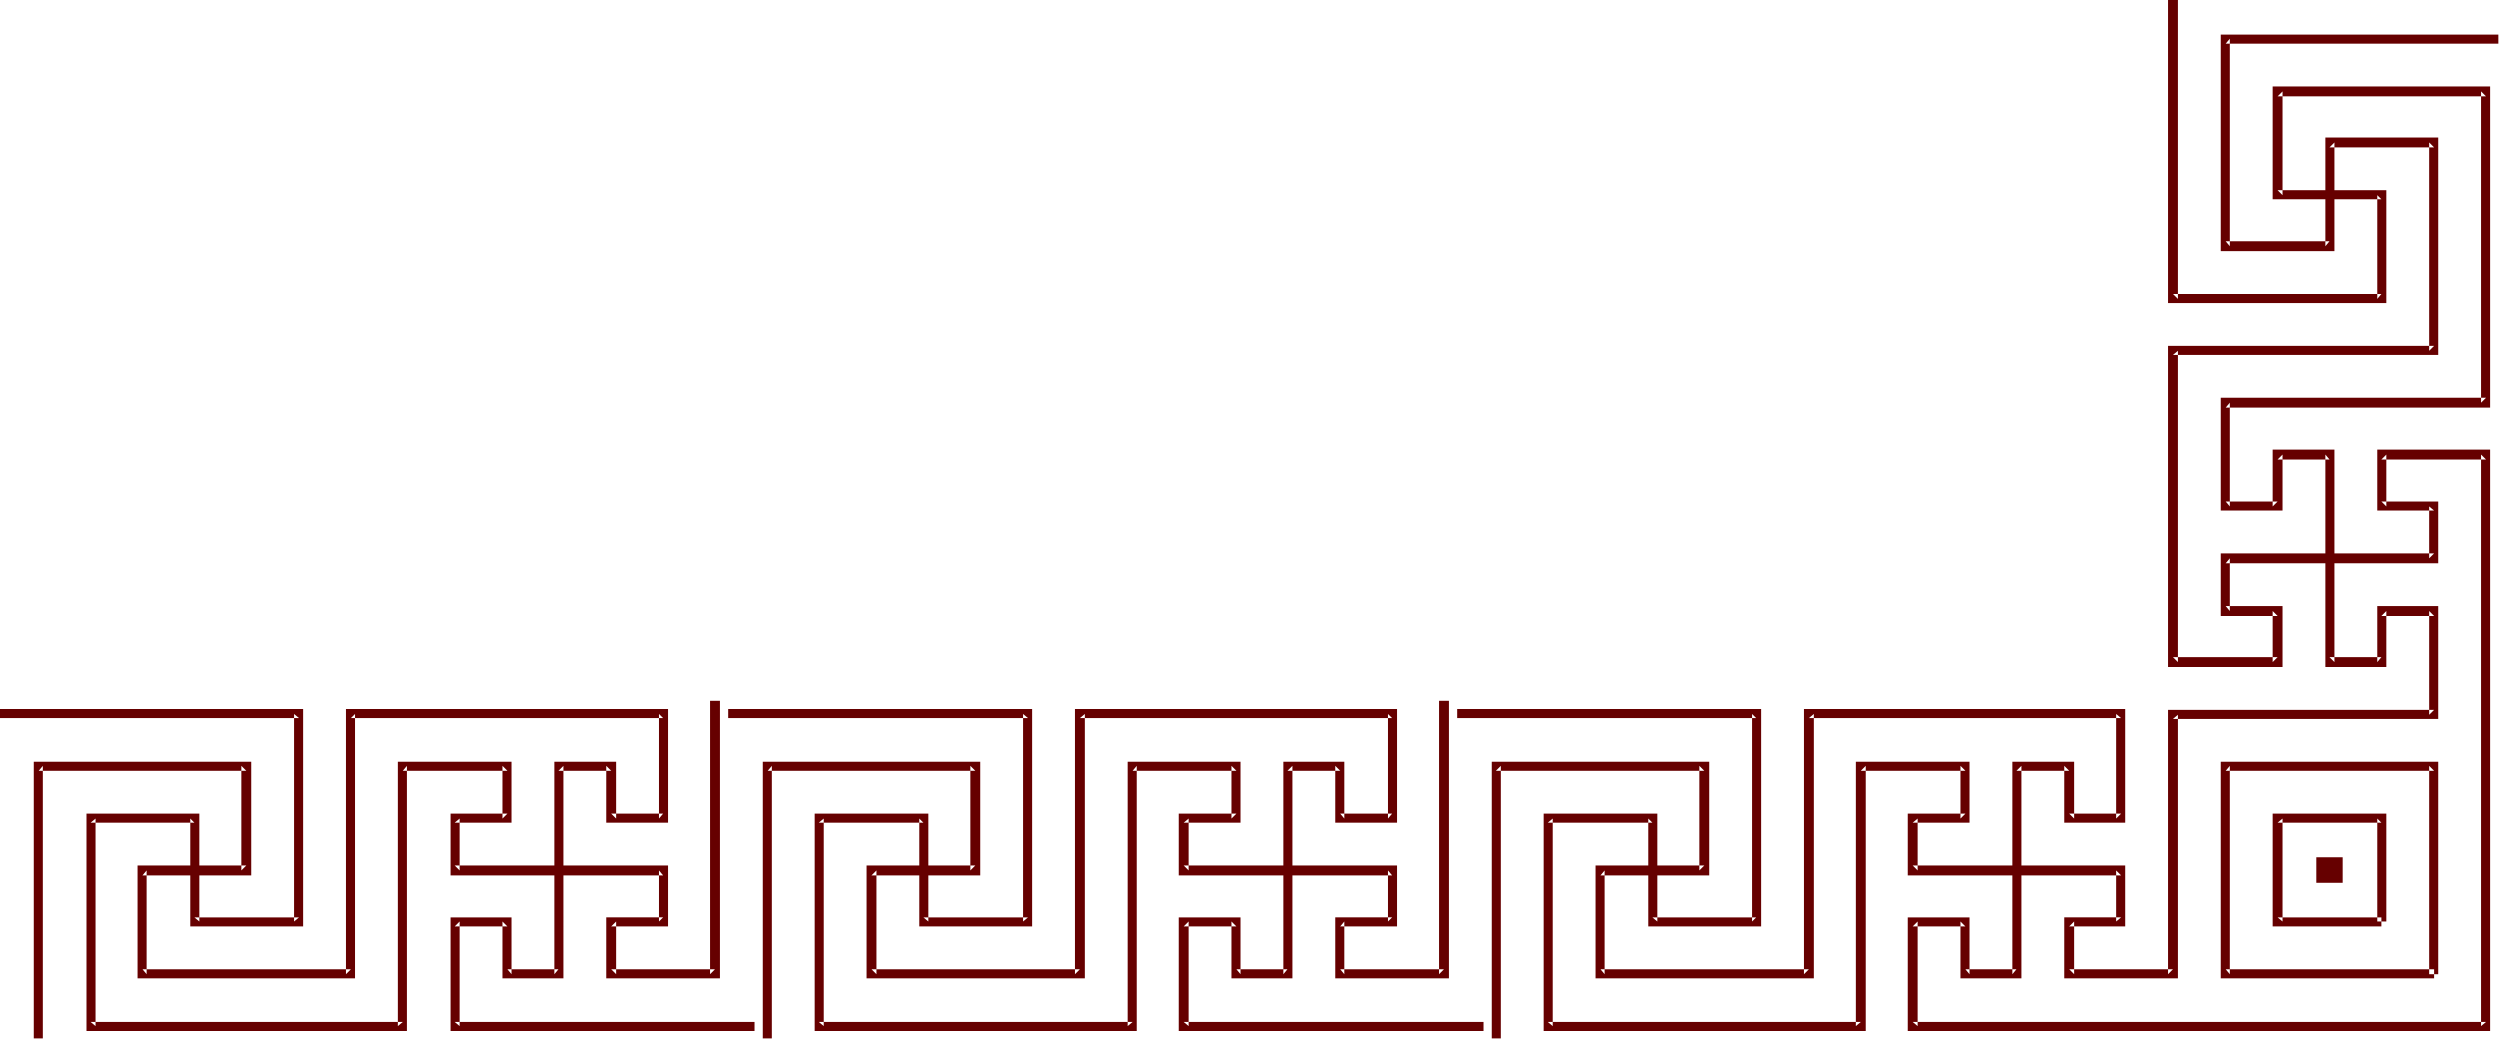
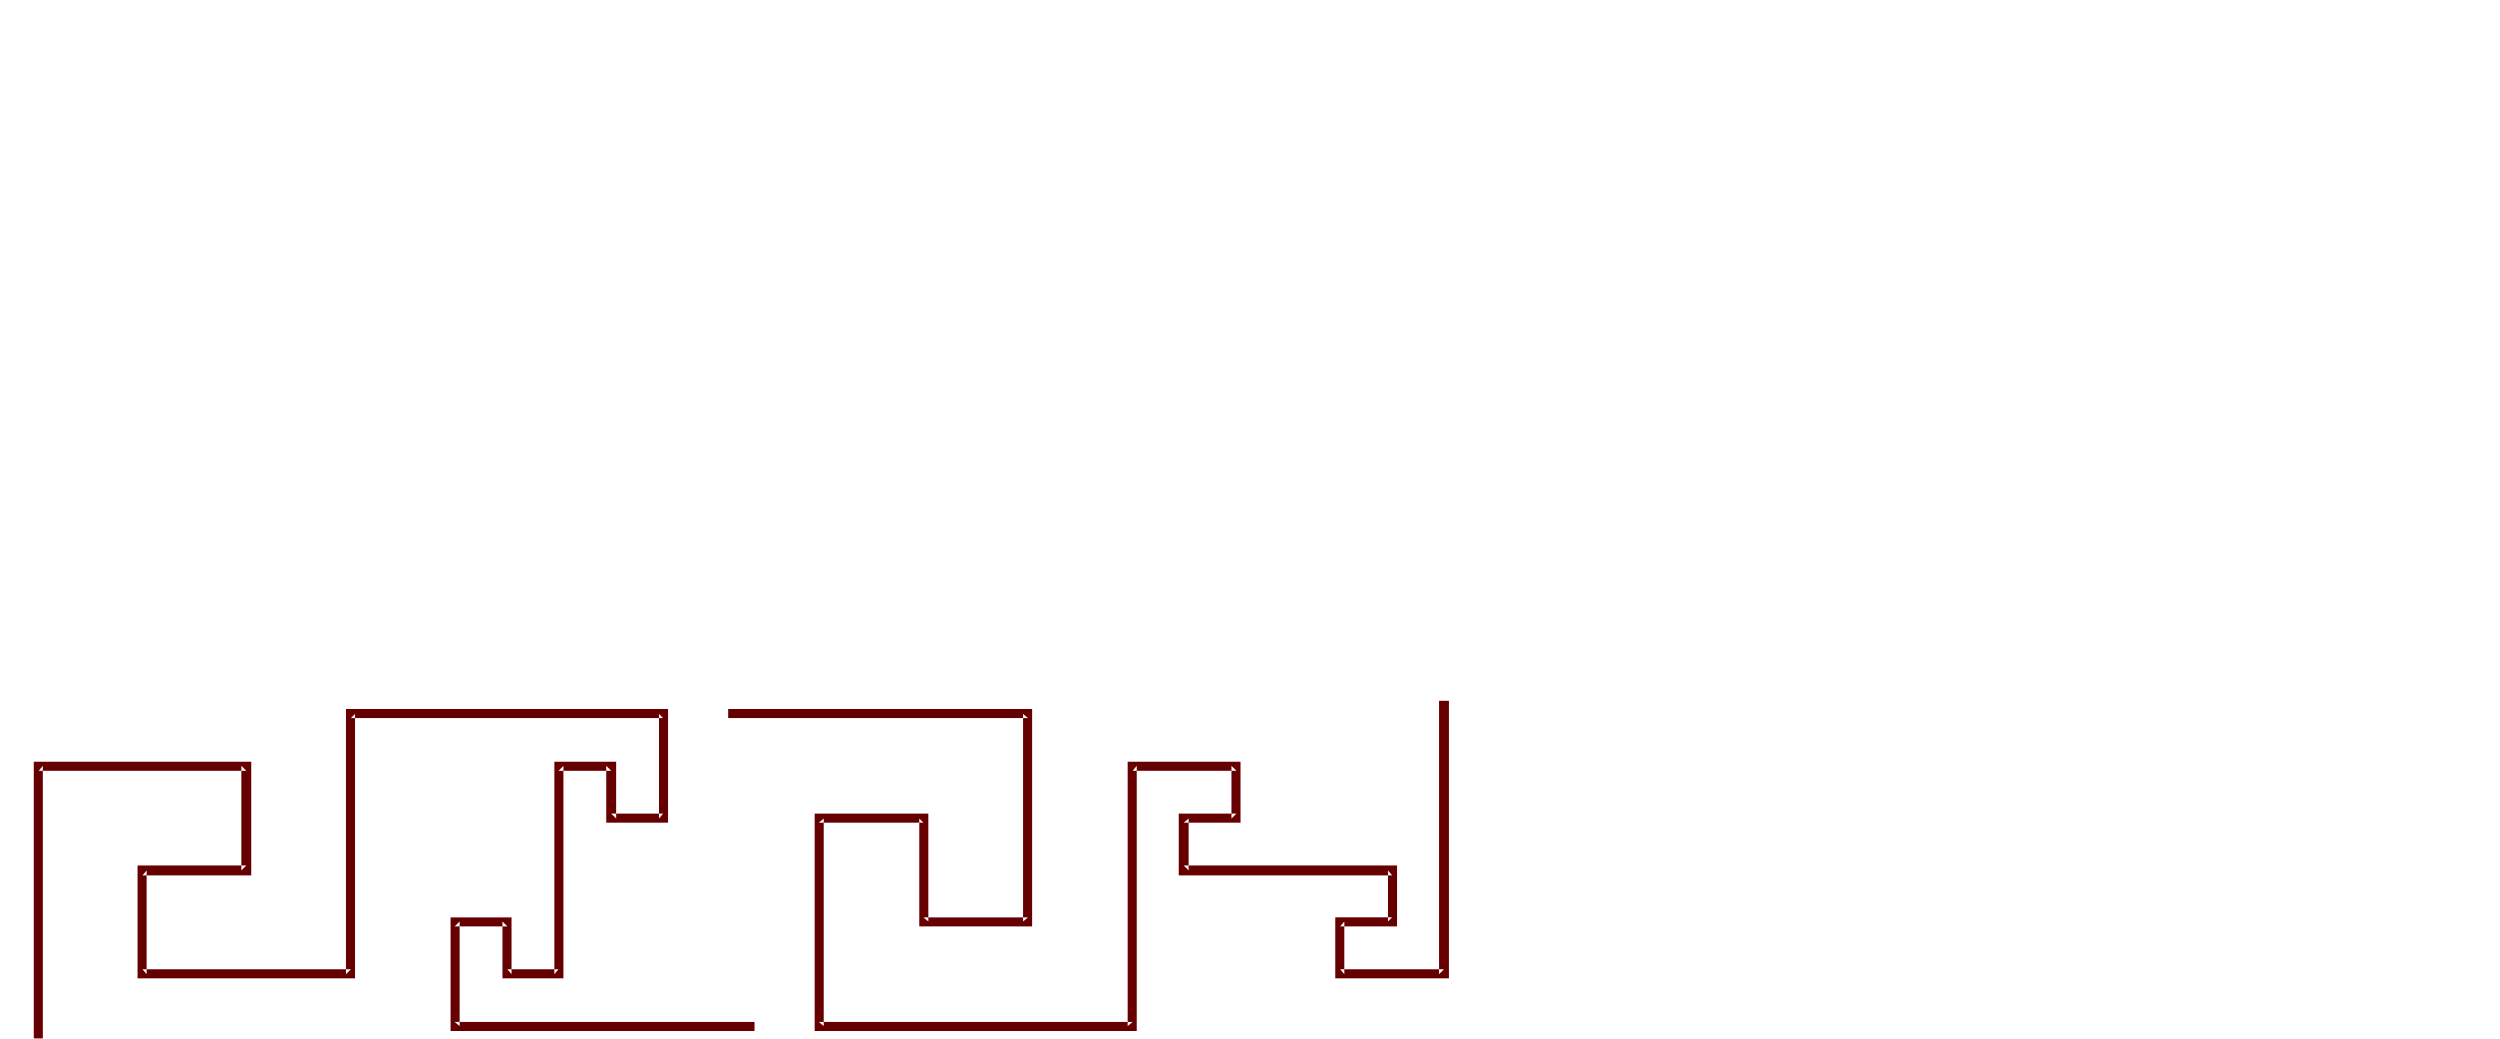
<svg xmlns="http://www.w3.org/2000/svg" fill-rule="evenodd" height="203.881" preserveAspectRatio="none" stroke-linecap="round" viewBox="0 0 3035 1262" width="490.455">
  <style>.brush1{fill:#600}.pen1{stroke:none}</style>
-   <path class="pen1 brush1" d="M2844 1072h-32v-31h32v31z" />
-   <path class="pen1 brush1" d="M3033 42h-337v263h138V173l-6 6h127l-6-6v253l6-6h-323v390h139v-74h-69l5 6v-64l-5 6h258v-75h-69l6 6v-63l-6 6h127l-6-6v694l6-5h-696l6 5v-127l-6 6h64l-6-6v69h74V930l-6 6h64l-6-6v69h74V861h-390v322l6-6h-253l5 6v-126l-5 6h132V925h-264v336h11V930l-6 6h253l-6-6v127l6-6h-132v137h265V867l-6 5h379l-6-5v127l6-6h-63l6 6v-69h-75v258l5-6h-62l5 6v-69h-75v138h707V546h-137v74h69l-6-5v63l6-6h-259v76h69l-6-6v62l6-6h-127l6 6V426l-6 5h322V167h-137v132l5-6h-126l5 6V47l-5 6h331V42z" />
-   <path class="pen1 brush1" d="M2632 0v368h265V231h-132l6 6V111l-6 6h253l-6-6v378l6-6h-322v137h75v-68l-6 6h63l-5-6v258h74v-68l-6 6h64l-6-6v126l6-6h-323v321l6-6h-126l6 6v-64l-6 6h68v-74h-258l6 6v-63l-6 5h69v-74h-138v321l6-5h-380l6 5V994l-6 5h127l-5-5v131h137V861h-369v11h363l-5-5v252l5-5h-126l6 5V988h-138v264h391V930l-6 6h127l-6-6v64l6-6h-70v75h259l-6-6v62l6-5h-69v74h138V868l-6 5h322V736h-74v68l5-6h-63l6 6V546h-75v69l6-6h-63l5 6V489l-5 6h321V105h-264v137h132l-5-5v126l5-6h-253l6 6V0h-12zM937 1261V930l-5 6h252l-6-6v127l6-6h-132v137h265V867l-6 5h379l-5-5v127l5-6h-63l5 6v-69h-74v258l5-6h-62l5 6v-69h-75v138h370v-11h-364l6 5v-127l-6 6h64l-6-6v69h74V930l-6 6h64l-6-6v69h75V861h-391v322l6-6h-253l6 6v-126l-6 6h132V925H926v336h11z" />
  <path class="pen1 brush1" d="M1747 851v332l6-6h-126l5 6v-64l-5 6h69v-74h-259l6 6v-63l-6 5h69v-74h-137v321l6-5H994l6 5V994l-6 5h127l-5-5v131h137V861H884v11h364l-6-5v252l6-5h-127l6 5V988H989v264h391V930l-5 6h126l-6-6v64l6-6h-70v75h259l-5-6v62l5-5h-69v74h138V851h-12zM52 1261V930l-5 6h252l-6-6v127l6-6H167v137h264V867l-5 5h379l-5-5v127l5-6h-63l6 6v-69h-75v258l5-6h-62l5 6v-69h-74v138h369v-11H552l6 5v-127l-6 6h64l-6-6v69h74V930l-6 6h64l-6-6v69h75V861H420v322l6-6H173l5 6v-126l-5 6h132V925H41v336h11z" />
-   <path class="pen1 brush1" d="M862 851v332l6-6H742l6 6v-64l-6 6h69v-74H552l6 6v-63l-6 5h69v-74H483v321l6-5H110l6 5V994l-6 5h126l-5-5v131h137V861H-1v11h364l-6-5v252l6-5H236l6 5V988H105v264h389V930l-5 6h127l-6-6v64l6-6h-69v75h258l-5-6v62l5-5h-69v74h138V851h-12zm2093 326h-253l5 6V930l-5 6h253l-6-6v253h11V925h-264v263h259v-11z" />
-   <path class="pen1 brush1" d="M2891 1114h-126l6 5V994l-6 5h126l-5-5v125h11V988h-138v137h132v-11z" />
</svg>